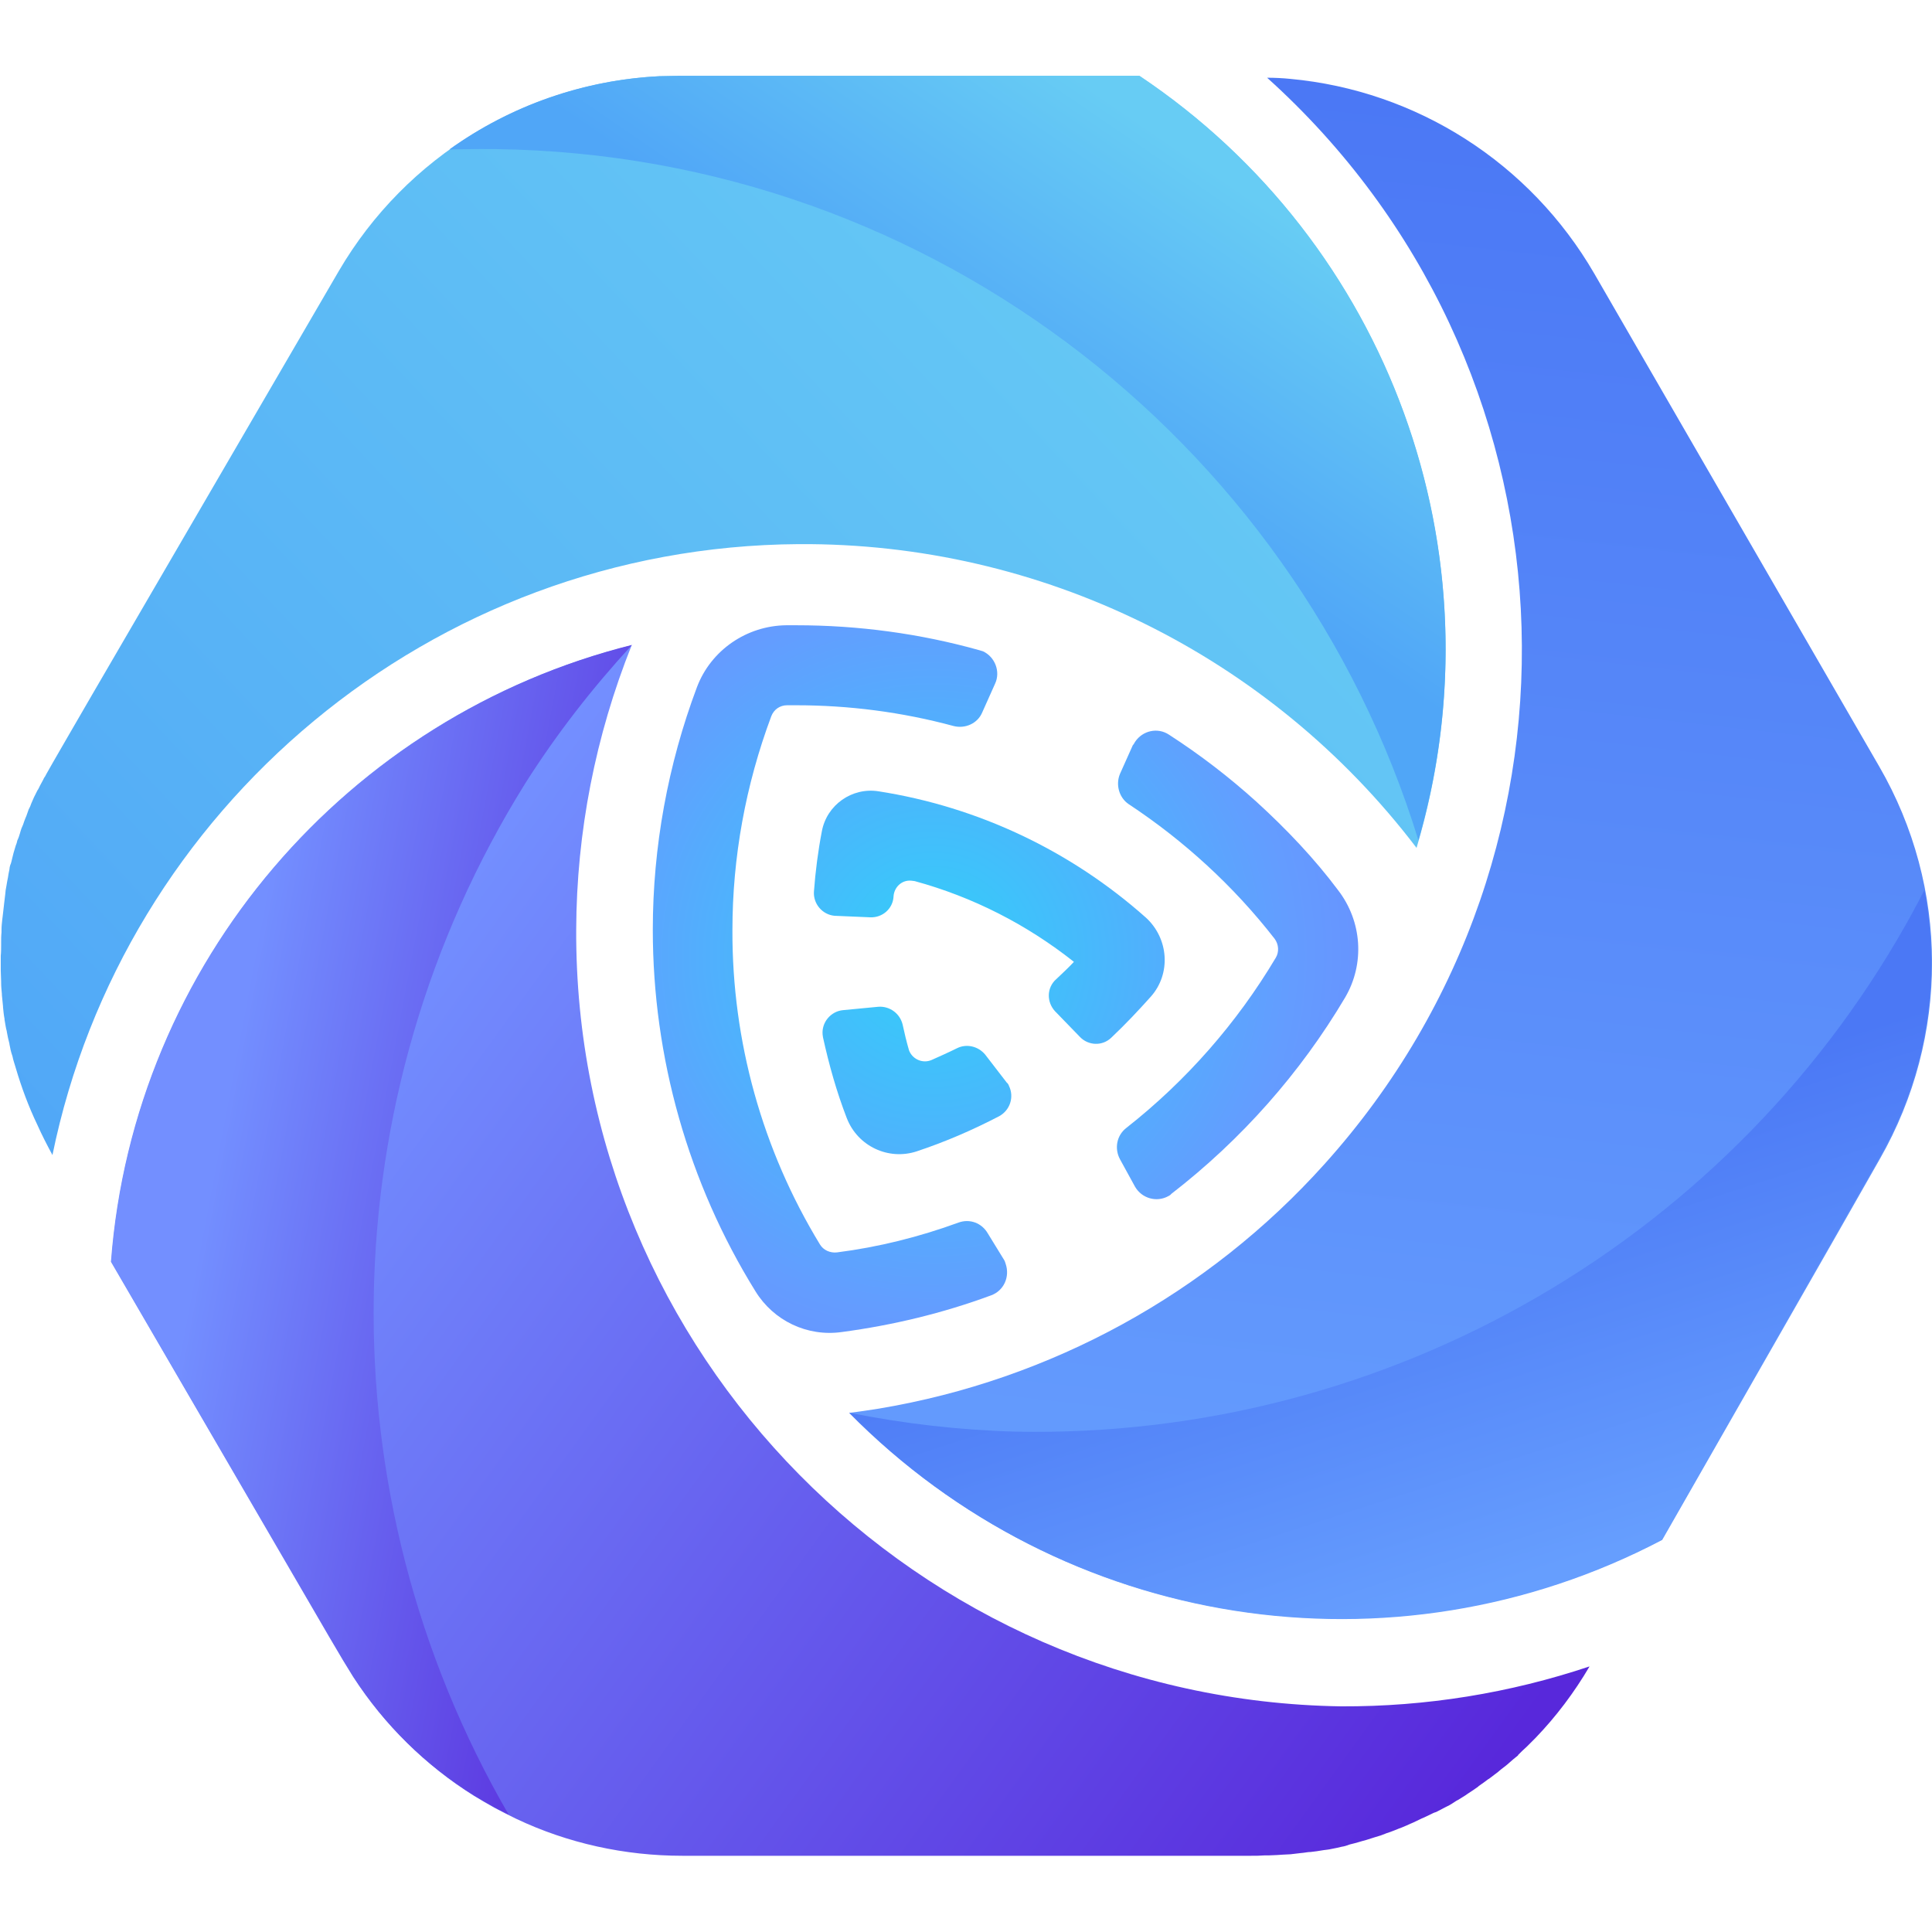
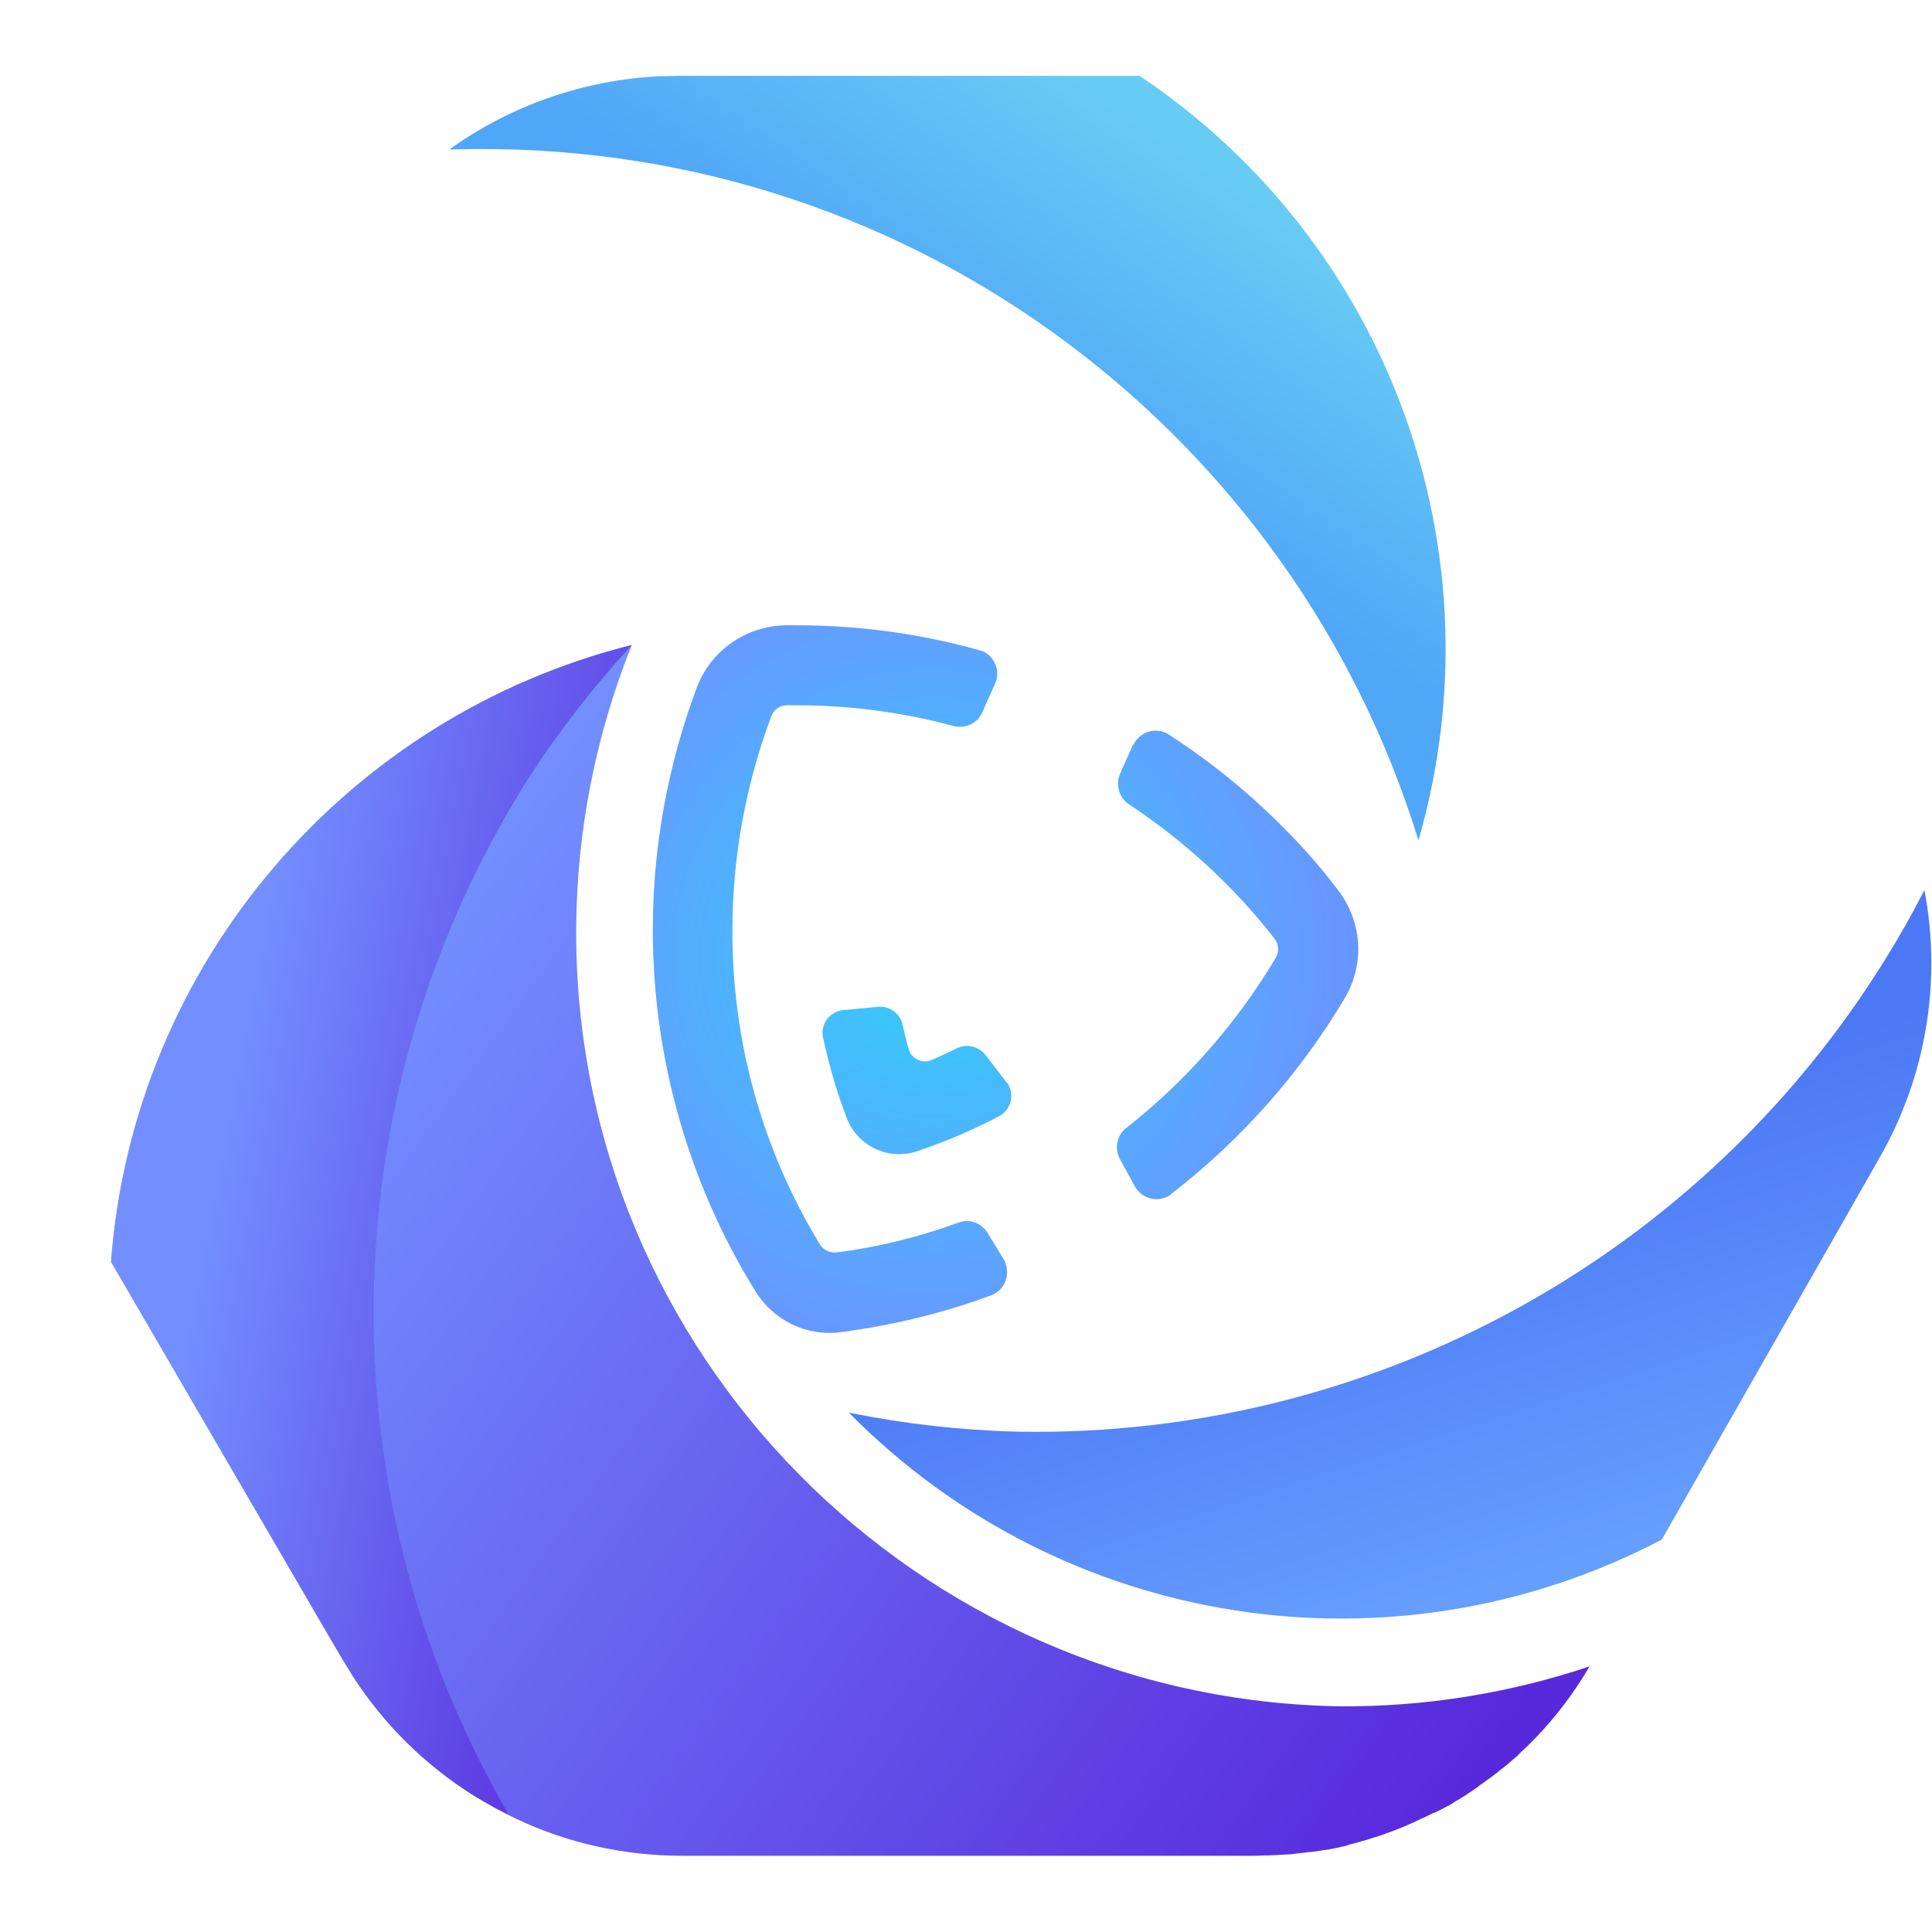
<svg xmlns="http://www.w3.org/2000/svg" version="1.1" id="Layer_1" x="0px" y="0px" viewBox="0 0 512 512" style="enable-background:new 0 0 512 512;" xml:space="preserve">
  <style type="text/css">
	.st0{fill:url(#SVGID_1_);}
	.st1{fill:url(#SVGID_00000055700664417468595480000003131399528775691184_);}
	.st2{fill:url(#SVGID_00000138543090110848542400000003041527674685291918_);}
	.st3{fill:url(#SVGID_00000075850490912609039240000018085005139461217951_);}
	.st4{fill:url(#SVGID_00000070797053893929030530000011686846143530045080_);}
	.st5{fill:url(#SVGID_00000093138012333131252500000004297442300451069832_);}
	.st6{fill:url(#SVGID_00000023967942840655197590000004824823077571449736_);}
	.st7{fill:url(#SVGID_00000181767826320735904100000016627071335039925164_);}
	.st8{fill:url(#SVGID_00000035519270581597111980000008762053231921924283_);}
	.st9{fill:url(#SVGID_00000183961011430619585820000000385745980445663407_);}
	.st10{fill:url(#SVGID_00000016783827835697448100000018443410327321471635_);}
	.st11{fill:url(#SVGID_00000067197359874639833030000017454331182098612141_);}
	.st12{fill:url(#SVGID_00000058573031198814852330000009914726185299342773_);}
</style>
  <g>
    <g>
      <radialGradient id="SVGID_1_" cx="17527.877" cy="-7415.622" r="3654.458" gradientTransform="matrix(5.134450e-02 0 0 -5.134460e-02 -652.715 -127.509)" gradientUnits="userSpaceOnUse">
        <stop offset="0" style="stop-color:#32CFF9" />
        <stop offset="0.51" style="stop-color:#649CFF" />
        <stop offset="1" style="stop-color:#7473FF" />
      </radialGradient>
      <path class="st0" d="M333,212.5c-7.3-6.6-15-12.5-23.2-17.8c-3-2-7-1.1-9,1.9c-0.2,0.3-0.3,0.6-0.6,0.9l-3.4,7.6    c-1.2,2.9-0.2,6.3,2.3,8c14.7,9.7,27.9,21.8,38.7,35.7c1.1,1.5,1.2,3.5,0.3,5c-10.3,17.3-23.7,32.6-39.6,45.1    c-2.6,2-3.2,5.5-1.7,8.3l4,7.3c1.8,3.1,5.7,4.2,8.8,2.5c0.2-0.1,0.6-0.3,0.8-0.6c18.5-14.3,34.2-32,46.1-52.1    c5.2-8.9,4.5-20.1-1.9-28.4C348.4,227.6,341,219.8,333,212.5z" />
      <radialGradient id="SVGID_00000047045412486131355090000015648780706589662900_" cx="17527.877" cy="-7415.622" r="3654.458" gradientTransform="matrix(5.134450e-02 0 0 -5.134460e-02 -652.715 -127.509)" gradientUnits="userSpaceOnUse">
        <stop offset="0" style="stop-color:#32CFF9" />
        <stop offset="0.51" style="stop-color:#649CFF" />
        <stop offset="1" style="stop-color:#7473FF" />
      </radialGradient>
      <path style="fill:url(#SVGID_00000047045412486131355090000015648780706589662900_);" d="M261.8,326.9c-1.6-2.8-4.8-4-7.8-2.9    c-10.4,3.8-21.2,6.5-32.2,7.9c-1.8,0.2-3.6-0.6-4.5-2.1c-15.3-25.1-23.3-53.9-23.2-83.3c0-19.3,3.5-38.5,10.3-56.7    c0.7-1.8,2.3-2.9,4.2-2.9h2.3c14.1,0,28.1,1.8,41.8,5.5c3.1,0.8,6.4-0.7,7.6-3.6l3.4-7.6c1.5-3.2,0-7.1-3.2-8.6    c-0.3-0.1-0.7-0.2-1-0.3c-15.7-4.4-32-6.6-48.5-6.6h-2.6c-10.5,0.1-20,6.6-23.7,16.4c-7.7,20.5-11.7,42.4-11.7,64.3    c0,33.8,9.4,67.1,27.2,95.8c4.8,7.8,13.7,12.1,22.9,10.8c13.5-1.8,26.8-5,39.5-9.7c3.4-1.2,5.1-4.9,3.9-8.4    c-0.1-0.3-0.2-0.7-0.4-1L261.8,326.9z" />
      <radialGradient id="SVGID_00000101788233093043953190000004996153209213195921_" cx="17527.877" cy="-7415.622" r="3654.458" gradientTransform="matrix(5.134450e-02 0 0 -5.134460e-02 -652.715 -127.509)" gradientUnits="userSpaceOnUse">
        <stop offset="0" style="stop-color:#32CFF9" />
        <stop offset="0.51" style="stop-color:#649CFF" />
        <stop offset="1" style="stop-color:#7473FF" />
      </radialGradient>
-       <path style="fill:url(#SVGID_00000101788233093043953190000004996153209213195921_);" d="M305,264.1c5.4-6.1,4.7-15.4-1.3-20.9    c-20-17.8-44.6-29.4-70.9-33.5c-7-1.1-13.7,3.6-15,10.6c-1,5.2-1.7,10.6-2.1,16c-0.2,3.2,2.2,6.1,5.5,6.4h0.1l9.4,0.4    c3.1,0.1,5.9-2.2,6.1-5.5v-0.1c0.2-2.5,2.3-4.4,4.8-4.1c0.2,0,0.6,0.1,0.8,0.1c15.4,4.2,29.7,11.5,42.2,21.4c-1.5,1.6-3,3-4.7,4.6    c-2.5,2.2-2.6,6-0.3,8.5l0.1,0.1l6.5,6.7c2.2,2.3,5.9,2.5,8.3,0.2C298.2,271.5,301.6,267.9,305,264.1z" />
      <radialGradient id="SVGID_00000145017389539559449010000001124873372176485560_" cx="17527.877" cy="-7415.622" r="3654.458" gradientTransform="matrix(5.134450e-02 0 0 -5.134460e-02 -652.715 -127.509)" gradientUnits="userSpaceOnUse">
        <stop offset="0" style="stop-color:#32CFF9" />
        <stop offset="0.51" style="stop-color:#649CFF" />
        <stop offset="1" style="stop-color:#7473FF" />
      </radialGradient>
      <path style="fill:url(#SVGID_00000145017389539559449010000001124873372176485560_);" d="M261.1,279.5c-1.8-2.2-4.9-3-7.5-1.7    c-2.2,1.1-4.5,2.1-6.7,3.1c-2.3,1-4.9-0.1-5.9-2.3c-0.1-0.2-0.1-0.3-0.2-0.6c-0.6-2.1-1.1-4.2-1.6-6.5c-0.7-2.9-3.4-4.9-6.4-4.7    l-9.4,0.9c-3.2,0.3-5.7,3.2-5.4,6.5c0,0.2,0.1,0.4,0.1,0.7c1.6,7.3,3.6,14.4,6.3,21.4c2.9,7.5,11.1,11.3,18.6,8.8    c7.5-2.5,14.7-5.6,21.8-9.3c2.9-1.6,4-5.1,2.6-8c-0.1-0.3-0.3-0.7-0.6-0.9L261.1,279.5z" />
    </g>
    <linearGradient id="SVGID_00000150783204355725305880000004761818174936208575_" gradientUnits="userSpaceOnUse" x1="517.553" y1="2334.44" x2="396.839" y2="1831.742" gradientTransform="matrix(1 0 0 -1 0 2375.117)">
      <stop offset="0" style="stop-color:#389BFA" />
      <stop offset="0.51" style="stop-color:#557DFA" />
      <stop offset="1" style="stop-color:#782FDD" />
    </linearGradient>
-     <path style="fill:url(#SVGID_00000150783204355725305880000004761818174936208575_);" d="M422.3,437.5l-0.2,0.3L422.3,437.5z" />
    <linearGradient id="SVGID_00000132086468687107093730000008096571677995745972_" gradientUnits="userSpaceOnUse" x1="378.744" y1="1546.76" x2="86.177" y2="1334.787" gradientTransform="matrix(1 0 0 1 0 -1054.807)">
      <stop offset="0" style="stop-color:#5828DB" />
      <stop offset="1" style="stop-color:#738FFF" />
    </linearGradient>
    <path style="fill:url(#SVGID_00000132086468687107093730000008096571677995745972_);" d="M152.7,246.3c0.1-25.8,5.1-51.3,14.7-75.3   c-75,18.6-132,84-138,163.4l-0.4-0.7l0,0l58.3,100.2l3.6,6.1c0.9,1.5,1.8,2.9,2.7,4.4c8.3,12.7,19.2,23.5,32,31.5   c1.8,1.1,3.7,2.2,5.5,3.2c1.9,1,3.8,2,5.7,2.9c13.7,6.5,28.8,9.8,44,9.8h150.8c1.1,0,2.3,0,3.5-0.1h1.1c0.8,0,1.6-0.1,2.3-0.1   l1.5-0.1l2-0.1l1.7-0.2c0.6-0.1,1.1-0.1,1.8-0.2c0.7-0.1,1.2-0.2,1.8-0.2l1.6-0.2c0.7-0.1,1.2-0.2,1.9-0.3c0.7-0.1,1-0.1,1.5-0.2   c0.7-0.1,1.3-0.3,2-0.4l1.3-0.3c0.7-0.1,1.3-0.3,2.1-0.6l1.2-0.3c0.7-0.2,1.5-0.4,2.1-0.6l1.1-0.3l2.2-0.7l1-0.3   c0.8-0.2,1.6-0.6,2.2-0.8l0.9-0.3c0.8-0.3,1.6-0.6,2.3-0.9l0.8-0.3c0.8-0.3,1.6-0.7,2.3-1l0.7-0.3l2.3-1.1l0.7-0.3   c0.8-0.4,1.7-0.8,2.5-1.2l0.6-0.2c0.8-0.4,1.7-0.9,2.5-1.3l0.4-0.2c0.9-0.4,1.7-1,2.5-1.5l0.4-0.2c0.9-0.6,1.7-1,2.5-1.6l0.3-0.2   c0.9-0.6,1.7-1.1,2.5-1.7l0.2-0.2c0.9-0.6,1.7-1.2,2.5-1.8l0.2-0.1c0.9-0.7,1.7-1.3,2.5-1.9l0.1-0.1c0.8-0.7,1.7-1.3,2.5-2l0.1-0.1   c0.8-0.7,1.7-1.5,2.5-2.1v-0.1c0.8-0.8,1.6-1.6,2.3-2.2l0,0c0.8-0.8,1.6-1.6,2.3-2.3l0,0c5.5-5.7,10.3-12.1,14.3-18.9   c0,0,0-0.1,0.1-0.1c-21.2,7.1-43.4,10.7-65.9,10.6C243.2,450.5,152.2,358.7,152.7,246.3z" />
    <linearGradient id="SVGID_00000179644400499313657850000017736084590355217323_" gradientUnits="userSpaceOnUse" x1="22.778" y1="1397.932" x2="330.802" y2="1107.572" gradientTransform="matrix(1 0 0 1 0 -1054.807)">
      <stop offset="0" style="stop-color:#50A6F7" />
      <stop offset="1" style="stop-color:#67CCF4" />
    </linearGradient>
-     <path style="fill:url(#SVGID_00000179644400499313657850000017736084590355217323_);" d="M211.7,144.2   c64.2-0.4,124.8,29.4,163.7,80.5c23-76.9-6.7-159.9-73.5-204.6H179.8c-1.7,0-3.5,0.1-5.1,0.1c-35.2,1.8-67.1,21.2-84.9,51.6   L24.3,184.3L18.1,195l-4.1,7.1c-0.6,1-1.1,2-1.7,3c-0.2,0.3-0.3,0.7-0.6,1c-0.3,0.7-0.7,1.3-1.1,2.1c-0.2,0.4-0.4,0.9-0.7,1.3   c-0.2,0.4-0.6,1.2-0.9,1.8s-0.4,1-0.7,1.6c-0.2,0.6-0.4,1.1-0.7,1.6L7,216.2c-0.2,0.4-0.4,1-0.6,1.5c-0.1,0.4-0.4,1.2-0.7,1.8   c-0.2,0.6-0.3,0.9-0.4,1.3c-0.2,0.7-0.4,1.3-0.7,1.9c-0.1,0.4-0.2,0.9-0.4,1.3c-0.2,0.7-0.4,1.3-0.6,2c-0.1,0.4-0.2,0.8-0.3,1.2   c-0.2,0.7-0.3,1.5-0.6,2.1c-0.1,0.3-0.2,0.8-0.2,1.1c-0.2,0.8-0.3,1.6-0.4,2.2c-0.1,0.3-0.1,0.7-0.2,1c-0.1,0.8-0.3,1.6-0.4,2.3   l-0.1,1c-0.1,0.8-0.2,1.7-0.3,2.5l-0.1,0.9c-0.1,0.9-0.2,1.7-0.3,2.6c0,0.2-0.1,0.6-0.1,0.8c-0.1,0.9-0.2,1.8-0.2,2.7   c0,0.2,0,0.4,0,0.7c-0.1,0.9-0.1,1.8-0.1,2.7c0,0.2,0,0.4,0,0.7c0,0.9,0,1.9-0.1,2.8c0,0.2,0,0.3,0,0.6c0,1,0,1.9,0,2.9   c0,0.1,0,0.3,0,0.4c0,1,0.1,2,0.1,2.9c0,0.1,0,0.2,0,0.3c0,1,0.1,2,0.2,3v0.3c0.1,1,0.2,2,0.3,3c0,0.1,0,0.2,0,0.2   c0.1,1,0.2,2.1,0.4,3.1c0,0.1,0,0.1,0,0.2c0.2,1,0.3,2.1,0.6,3.1v0.1c0.2,1.1,0.4,2.1,0.7,3.2v0.1c0.2,1.1,0.4,2.1,0.8,3.2l0,0   c0.2,1.1,0.6,2.1,0.9,3.2l0,0c1.5,5.1,3.4,10.2,5.7,15c1.2,2.7,2.6,5.4,4,8C32.6,214.6,114,144.8,211.7,144.2z" />
    <linearGradient id="SVGID_00000016765120334929247280000016175395910042530468_" gradientUnits="userSpaceOnUse" x1="169.513" y1="2207.168" x2="169.513" y2="2207.168" gradientTransform="matrix(1 0 0 -1 0 2375.117)">
      <stop offset="0" style="stop-color:#389BFA" />
      <stop offset="0.51" style="stop-color:#557DFA" />
      <stop offset="1" style="stop-color:#782FDD" />
    </linearGradient>
    <path style="fill:url(#SVGID_00000016765120334929247280000016175395910042530468_);" d="M169.5,167.9L169.5,167.9L169.5,167.9z" />
    <linearGradient id="SVGID_00000064349550128281039870000012938890573581838496_" gradientUnits="userSpaceOnUse" x1="169.624" y1="2207.056" x2="169.624" y2="2207.056" gradientTransform="matrix(1 0 0 -1 0 2375.117)">
      <stop offset="0" style="stop-color:#389BFA" />
      <stop offset="0.51" style="stop-color:#557DFA" />
      <stop offset="1" style="stop-color:#782FDD" />
    </linearGradient>
    <path style="fill:url(#SVGID_00000064349550128281039870000012938890573581838496_);" d="M169.6,168.1L169.6,168.1L169.6,168.1z" />
    <linearGradient id="SVGID_00000018920887770690841600000013868493556450504870_" gradientUnits="userSpaceOnUse" x1="401.05" y1="1084.319" x2="356.153" y2="1482.506" gradientTransform="matrix(1 0 0 1 0 -1054.807)">
      <stop offset="0" style="stop-color:#4B78F5" />
      <stop offset="1" style="stop-color:#669EFE" />
    </linearGradient>
-     <path style="fill:url(#SVGID_00000018920887770690841600000013868493556450504870_);" d="M498,203.1L432.9,90.5l-10.4-18   c-17-29.3-47-48.5-80.6-51.6c-2-0.2-4.1-0.3-6.1-0.3c83.6,75.3,90.6,204.1,15.2,287.9c-30.9,34.4-72.6,57.2-118.1,64.8   c-2.6,0.4-5.1,0.8-7.7,1.1c56.4,57.5,143.9,71.2,215.3,33.7l0,0l46.2-80.8l11.5-20.2C516.7,274.7,516.6,235.2,498,203.1z" />
    <g>
      <linearGradient id="SVGID_00000152953821945892052550000017206763569308766381_" gradientUnits="userSpaceOnUse" x1="263.332" y1="1162.815" x2="311.174" y2="1092.893" gradientTransform="matrix(1 0 0 1 0 -1054.807)">
        <stop offset="0" style="stop-color:#50A6F7" />
        <stop offset="1" style="stop-color:#67CCF4" />
      </linearGradient>
      <path style="fill:url(#SVGID_00000152953821945892052550000017206763569308766381_);" d="M125.9,39.5    c117.5-0.9,217.2,76.5,250,183.2C398,146.3,368.1,64.3,302,20.1H179.8c-1.7,0-3.5,0.1-5.1,0.1c-20,1-39.3,7.7-55.6,19.4    C121.4,39.6,123.6,39.5,125.9,39.5z" />
      <linearGradient id="SVGID_00000183215698306961294210000011437220638059936179_" gradientUnits="userSpaceOnUse" x1="185.642" y1="1387.284" x2="56.838" y2="1362.995" gradientTransform="matrix(1 0 0 1 0 -1054.807)">
        <stop offset="0" style="stop-color:#5828DB" />
        <stop offset="1" style="stop-color:#738FFF" />
      </linearGradient>
      <path style="fill:url(#SVGID_00000183215698306961294210000011437220638059936179_);" d="M125.6,475.8c1.8,1.1,3.7,2.2,5.5,3.2    c1.2,0.7,2.5,1.2,3.7,1.9c-49.2-84.9-47.6-189.9,4.4-273.3c8.3-13.1,17.8-25.3,28.3-36.7l0,0c-75,18.8-132,84.1-138,163.5    l-0.4-0.7l0,0l58.3,100.2l3.6,6.1c0.9,1.5,1.8,2.9,2.7,4.4C101.8,457.1,112.8,467.8,125.6,475.8z" />
      <linearGradient id="SVGID_00000004525192351371039610000011927571351010160786_" gradientUnits="userSpaceOnUse" x1="369.807" y1="1366.911" x2="404.032" y2="1472.898" gradientTransform="matrix(1 0 0 1 0 -1054.807)">
        <stop offset="0" style="stop-color:#4B78F5" />
        <stop offset="1" style="stop-color:#669EFE" />
      </linearGradient>
      <path style="fill:url(#SVGID_00000004525192351371039610000011927571351010160786_);" d="M440.4,408L440.4,408l46.2-81l11.5-20.2    c12.3-21.4,16.5-46.6,11.9-70.9c-0.7,1.2-1.2,2.3-1.9,3.6c-0.2,0.4-0.6,1-0.8,1.5c-47.2,87-139.1,140.4-238.1,138.4    c-14.9-0.4-29.6-2.1-44.1-5H225C281.6,431.8,369.1,445.4,440.4,408L440.4,408z" />
    </g>
  </g>
</svg>